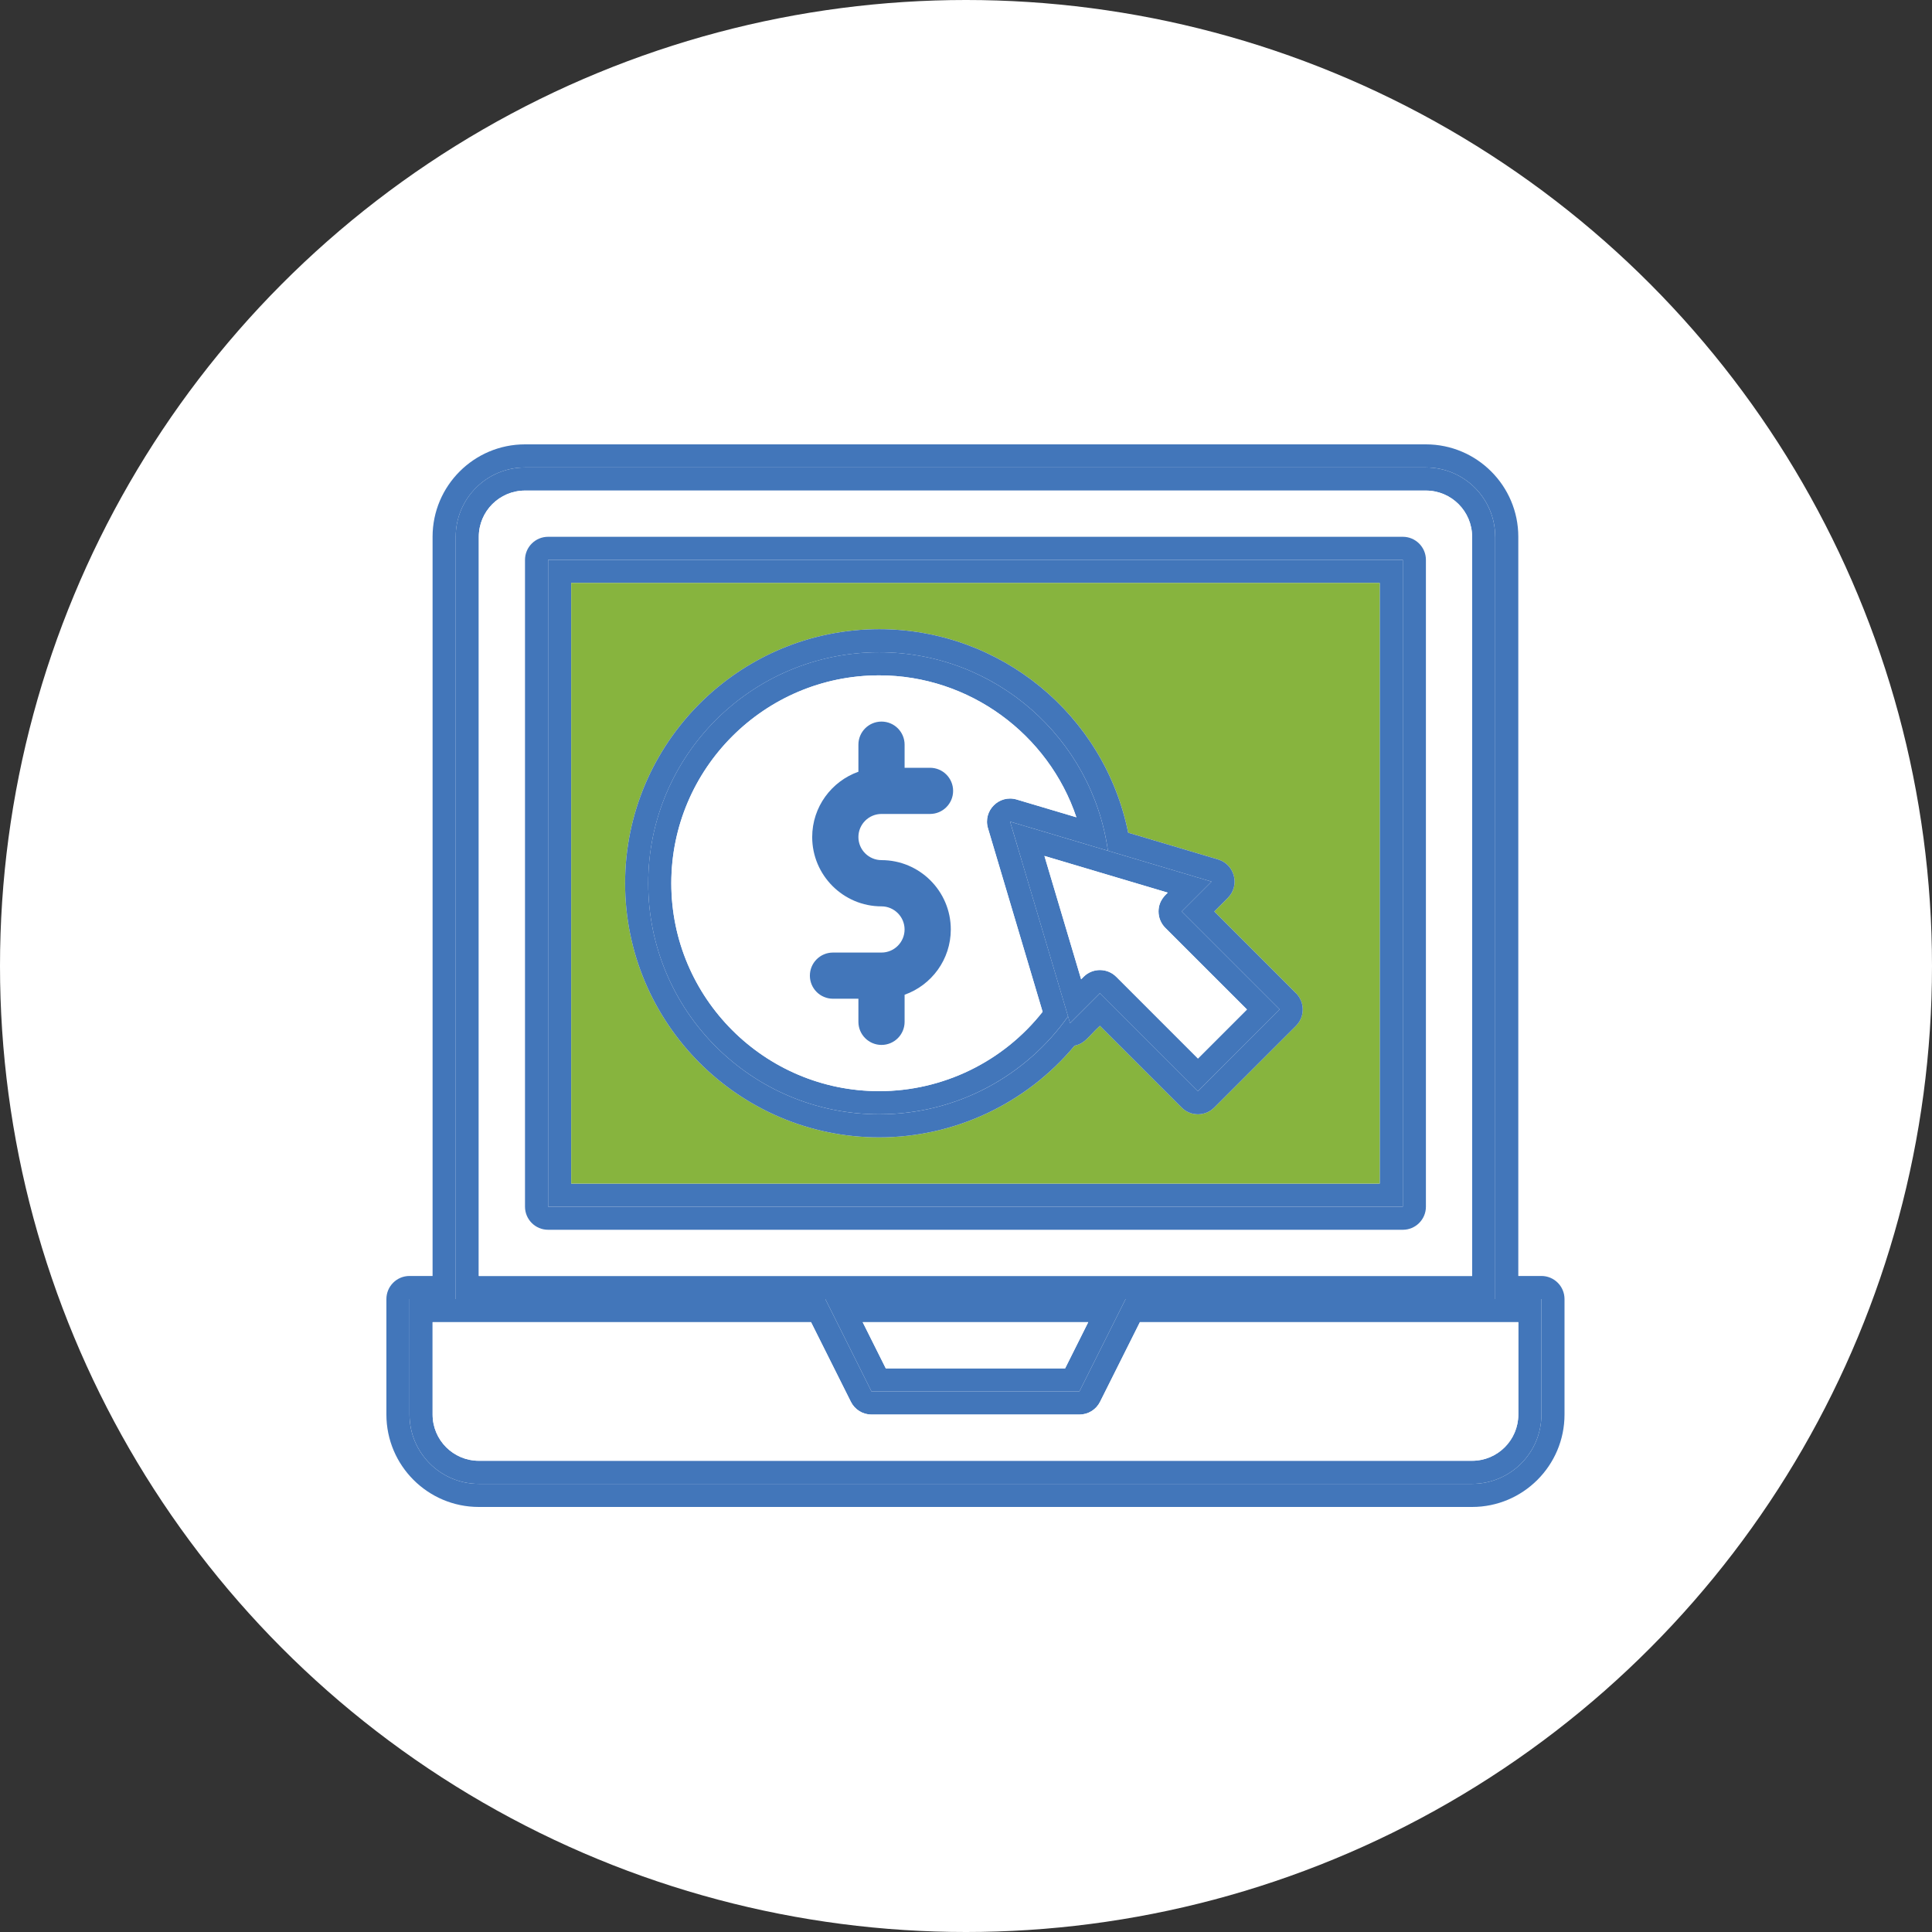
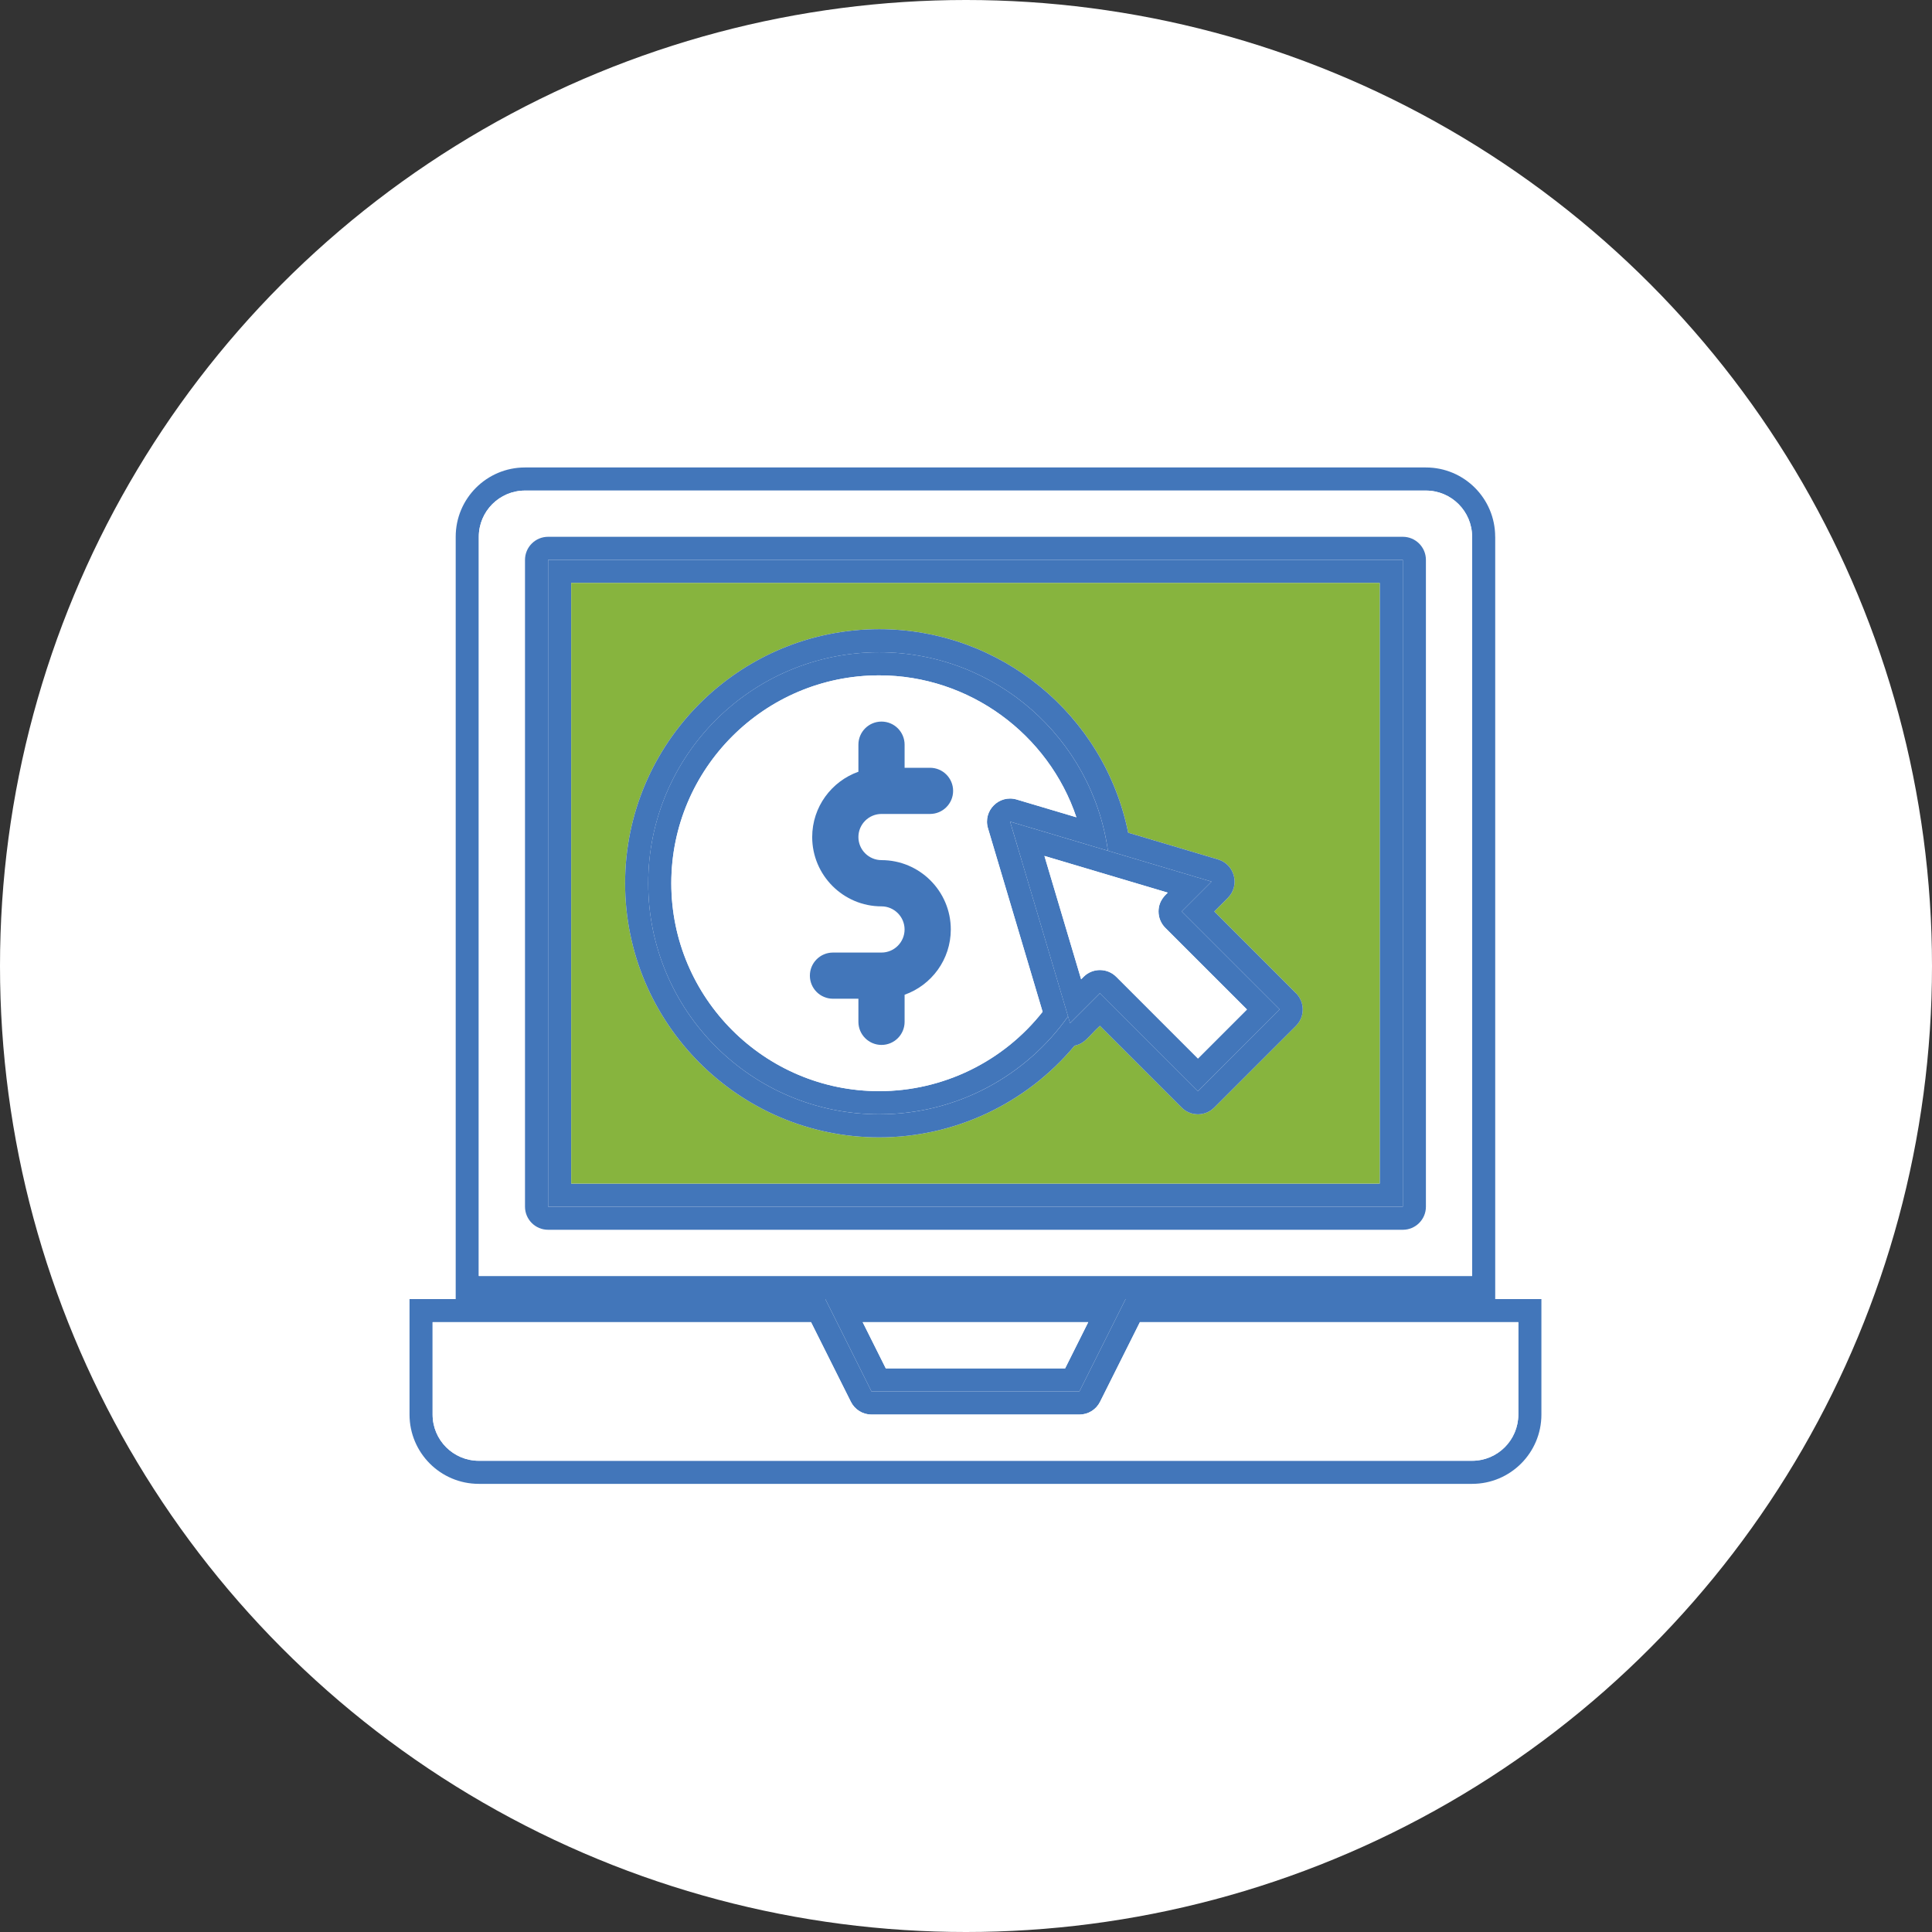
<svg xmlns="http://www.w3.org/2000/svg" width="100" height="100" viewBox="0 0 100 100" fill="none">
  <rect x="0" y="0" width="100" height="100" fill="#333333" stroke="none" />
  <circle cx="50" cy="50" r="50" fill="white" />
-   <path d="M80.979 67.239V73.217C80.979 75.855 78.834 78 76.196 78H24.783C22.145 78 20 75.855 20 73.217V67.239C20 66.579 20.536 66.044 21.195 66.044H22.39V27.783C22.39 25.145 24.536 23 27.173 23H73.804C76.441 23 78.587 25.145 78.587 27.783V66.044H79.783C80.443 66.044 80.979 66.58 80.979 67.239ZM79.783 73.217V67.239H77.391V27.783C77.391 25.802 75.786 24.196 73.805 24.196H27.174C25.194 24.196 23.588 25.802 23.588 27.783V67.239H21.196V73.217C21.196 75.198 22.802 76.804 24.783 76.804H76.196C78.178 76.804 79.783 75.198 79.783 73.217Z" fill="#4276BA" />
  <path d="M79.783 67.239V73.217C79.783 75.198 78.177 76.804 76.197 76.804H24.783C22.802 76.804 21.197 75.198 21.197 73.217V67.239H42.718L45.109 72.022H55.87L58.262 67.239H79.783ZM78.588 73.217V68.434H59.001L56.939 72.556C56.737 72.961 56.323 73.217 55.87 73.217H45.109C44.656 73.217 44.243 72.961 44.041 72.556L41.979 68.434H22.392V73.217C22.392 74.536 23.464 75.609 24.783 75.609H76.197C77.515 75.609 78.588 74.536 78.588 73.217Z" fill="#4276BA" />
  <path d="M78.588 68.436V73.218C78.588 74.538 77.516 75.61 76.197 75.61H24.783C23.464 75.61 22.392 74.538 22.392 73.218V68.436H41.979L44.041 72.557C44.243 72.963 44.657 73.218 45.11 73.218H55.87C56.324 73.218 56.737 72.963 56.939 72.557L59.001 68.436H78.588Z" fill="white" />
  <path d="M77.392 27.783V67.239H23.587V27.783C23.587 25.802 25.192 24.196 27.173 24.196H73.804C75.786 24.196 77.39 25.802 77.39 27.783H77.392ZM76.195 66.044V27.783C76.195 26.464 75.123 25.392 73.804 25.392H27.174C25.855 25.392 24.783 26.464 24.783 27.783V66.044H76.197H76.195Z" fill="#4276BA" />
  <path d="M76.196 27.783V66.044H24.783V27.783C24.783 26.464 25.855 25.392 27.174 25.392H73.805C75.124 25.392 76.196 26.464 76.196 27.783ZM73.805 62.456V28.978C73.805 28.318 73.269 27.783 72.609 27.783H28.369C27.709 27.783 27.174 28.319 27.174 28.978V62.456C27.174 63.117 27.71 63.652 28.369 63.652H72.609C73.269 63.652 73.805 63.115 73.805 62.456Z" fill="white" />
  <path d="M73.805 28.979V62.458C73.805 63.118 73.269 63.653 72.609 63.653H28.369C27.709 63.653 27.174 63.117 27.174 62.458V28.979C27.174 28.319 27.71 27.784 28.369 27.784H72.609C73.269 27.784 73.805 28.32 73.805 28.979ZM72.609 62.458V28.979H28.369V62.458H72.609Z" fill="#4276BA" />
  <path d="M72.609 28.979V62.458H28.37V28.979H72.609ZM71.414 61.263V30.175H29.566V61.263H71.414Z" fill="#4276BA" />
  <path d="M71.413 30.174V61.261H29.566V30.174H71.413ZM67.078 53.097C67.546 52.63 67.546 51.873 67.078 51.406L62.851 47.178L63.553 46.477C64.191 45.837 63.917 44.743 63.049 44.485L58.395 43.1C57.16 36.988 51.776 32.566 45.508 32.566C38.256 32.566 32.355 38.466 32.355 45.718C32.355 52.97 38.256 58.87 45.508 58.87C49.426 58.87 53.133 57.112 55.622 54.123C56.179 54.011 56.342 53.63 56.934 53.097L61.162 57.325C61.628 57.792 62.385 57.792 62.852 57.325L67.079 53.097H67.078Z" fill="#87B43E" />
  <path d="M67.079 51.406C67.546 51.873 67.546 52.63 67.079 53.097L62.851 57.325C62.384 57.792 61.627 57.792 61.161 57.325L56.932 53.097C56.342 53.631 56.178 54.011 55.621 54.123C53.132 57.112 49.425 58.87 45.507 58.87C38.255 58.87 32.355 52.969 32.355 45.718C32.355 38.466 38.255 32.566 45.507 32.566C51.776 32.566 57.159 36.988 58.394 43.1L63.048 44.485C63.916 44.743 64.192 45.837 63.552 46.476L62.85 47.178L67.077 51.406H67.079ZM62.007 56.479L66.234 52.25L61.162 47.178L62.709 45.632C62.298 45.51 59.796 44.765 57.347 44.036C56.531 38.229 51.541 33.762 45.509 33.762C38.905 33.762 33.552 39.115 33.552 45.719C33.552 52.323 38.905 57.676 45.509 57.676C49.548 57.676 53.12 55.673 55.284 52.607C55.318 52.721 55.353 52.838 55.388 52.955L56.935 51.408L62.008 56.481L62.007 56.479Z" fill="#4276BA" />
  <path d="M66.233 52.252L62.005 56.48L56.932 51.407L55.386 52.953C55.351 52.837 55.317 52.721 55.281 52.606L53.512 46.658C53.493 46.599 53.478 46.542 53.459 46.485L53.385 46.233C53.366 46.169 53.347 46.106 53.329 46.044L53.138 45.406C53.11 45.31 53.082 45.217 53.056 45.128L52.93 44.707C52.907 44.627 52.884 44.55 52.863 44.476L52.779 44.196C52.753 44.107 52.727 44.022 52.704 43.942C52.681 43.862 52.657 43.788 52.637 43.715L52.301 42.589V42.586L52.298 42.579L52.291 42.554L52.289 42.547L52.284 42.528L52.451 42.579C52.466 42.584 52.483 42.589 52.5 42.594L53.218 42.807C53.265 42.822 53.313 42.836 53.363 42.851L54.786 43.273C54.852 43.293 54.922 43.314 54.99 43.335L55.307 43.43C55.45 43.471 55.594 43.516 55.742 43.559C55.927 43.614 56.112 43.671 56.303 43.726L56.533 43.795C56.609 43.817 56.685 43.84 56.763 43.862L57.346 44.036C59.796 44.765 62.298 45.51 62.709 45.632L61.162 47.178L66.234 52.25L66.233 52.252ZM62.005 54.788L64.542 52.25L60.314 48.023C60.09 47.798 59.965 47.495 59.965 47.177C59.965 46.567 60.396 46.267 60.443 46.203L54.059 44.303L55.959 50.686L56.087 50.558C56.553 50.092 57.311 50.092 57.777 50.558L62.005 54.787V54.788Z" fill="#4276BA" />
  <path d="M64.542 52.251L62.005 54.788L57.777 50.56C57.311 50.094 56.553 50.094 56.087 50.56L55.959 50.688L54.059 44.304L60.443 46.205C60.396 46.269 59.965 46.569 59.965 47.178C59.965 47.496 60.09 47.799 60.314 48.024L64.542 52.251Z" fill="white" />
  <path d="M58.262 67.239L55.87 72.022H45.109L42.718 67.239H58.262ZM55.131 70.826L56.328 68.434H44.653L45.848 70.826H55.131Z" fill="#4276BA" />
  <path d="M52.284 42.53L52.289 42.548C52.289 42.548 52.29 42.553 52.291 42.556L52.298 42.579C52.301 42.587 52.301 42.589 52.298 42.585C52.3 42.586 52.3 42.587 52.3 42.589L52.635 43.715L52.704 43.942L52.779 44.196L52.863 44.476L52.932 44.707L53.057 45.128L53.139 45.406L53.33 46.044L53.387 46.233L53.46 46.485L53.513 46.658L55.282 52.606C53.118 55.672 49.547 57.675 45.508 57.675C38.904 57.675 33.551 52.322 33.551 45.718C33.551 39.114 38.904 33.761 45.508 33.761C51.54 33.761 56.529 38.228 57.346 44.035L56.762 43.861L56.532 43.794L56.302 43.725L55.741 43.557L55.306 43.428L54.989 43.334L54.785 43.272L53.362 42.849L53.217 42.806L52.499 42.592L52.45 42.578L52.282 42.527L52.284 42.53ZM52.624 41.383L55.714 42.302C54.271 38.005 50.179 34.957 45.508 34.957C39.574 34.957 34.747 39.784 34.747 45.718C34.747 51.651 39.574 56.478 45.508 56.478C48.81 56.478 51.931 54.952 53.966 52.37L51.138 42.87C50.866 41.962 51.714 41.113 52.624 41.383Z" fill="#4276BA" />
  <path d="M56.533 43.795L56.763 43.862C56.686 43.839 56.609 43.817 56.533 43.795Z" fill="#4276BA" />
  <path d="M56.326 68.436L55.131 70.827H45.848L44.652 68.436H56.326Z" fill="white" />
  <path d="M55.742 43.559L56.303 43.726C56.112 43.669 55.927 43.614 55.742 43.559Z" fill="#4276BA" />
  <path d="M55.307 43.43L55.742 43.559C55.593 43.516 55.45 43.471 55.307 43.43Z" fill="#4276BA" />
  <path d="M55.713 42.302L52.623 41.383C51.714 41.112 50.866 41.962 51.136 42.87L53.964 52.37C51.929 54.953 48.809 56.478 45.506 56.478C39.573 56.478 34.746 51.651 34.746 45.718C34.746 39.784 39.573 34.957 45.506 34.957C50.177 34.957 54.269 38.005 55.713 42.302ZM49.333 40.936C49.333 40.276 48.798 39.74 48.138 39.74H46.822V38.544C46.822 37.883 46.286 37.349 45.627 37.349C44.968 37.349 44.431 37.885 44.431 38.544V39.945C43.039 40.44 42.039 41.767 42.039 43.326C42.039 45.303 43.648 46.913 45.626 46.913C46.285 46.913 46.821 47.45 46.821 48.109C46.821 48.768 46.283 49.304 45.626 49.304H43.115C42.453 49.304 41.919 49.84 41.919 50.499C41.919 51.158 42.453 51.694 43.115 51.694H44.431V52.891C44.431 53.551 44.967 54.086 45.627 54.086C46.287 54.086 46.822 53.55 46.822 52.891V51.489C48.214 50.995 49.213 49.667 49.213 48.108C49.213 46.13 47.604 44.522 45.627 44.522C44.968 44.522 44.431 43.984 44.431 43.326C44.431 42.669 44.968 42.13 45.627 42.13H48.138C48.799 42.13 49.333 41.594 49.333 40.935V40.936Z" fill="white" />
  <path d="M54.786 43.274L54.99 43.335C54.922 43.315 54.852 43.294 54.786 43.274Z" fill="#4276BA" />
  <path d="M53.512 46.658L53.459 46.485C53.477 46.541 53.493 46.599 53.512 46.658Z" fill="#4276BA" />
  <path d="M53.385 46.232L53.329 46.042C53.347 46.105 53.365 46.167 53.385 46.232Z" fill="#4276BA" />
  <path d="M53.218 42.807L53.363 42.85C53.313 42.836 53.265 42.822 53.218 42.807Z" fill="#4276BA" />
  <path d="M53.139 45.404L53.057 45.127C53.083 45.216 53.111 45.308 53.139 45.404Z" fill="#4276BA" />
  <path d="M52.932 44.707L52.864 44.476C52.885 44.55 52.91 44.626 52.932 44.707Z" fill="#4276BA" />
  <path d="M52.779 44.194L52.704 43.941C52.728 44.021 52.753 44.106 52.779 44.194Z" fill="#4276BA" />
  <path d="M52.704 43.941L52.636 43.714C52.657 43.785 52.681 43.861 52.704 43.941Z" fill="#4276BA" />
-   <path d="M52.451 42.579L52.501 42.594C52.483 42.589 52.467 42.584 52.451 42.579Z" fill="#4276BA" />
  <path d="M52.297 42.578L52.299 42.585C52.299 42.585 52.299 42.585 52.298 42.578H52.297Z" fill="#4276BA" />
  <path d="M52.29 42.554C52.29 42.554 52.288 42.549 52.287 42.547L52.29 42.554Z" fill="#4276BA" />
  <path d="M48.138 39.74C48.799 39.74 49.333 40.276 49.333 40.935C49.333 41.594 48.798 42.13 48.138 42.13H45.627C44.968 42.13 44.431 42.666 44.431 43.325C44.431 43.984 44.968 44.52 45.627 44.52C47.604 44.52 49.213 46.13 49.213 48.107C49.213 49.666 48.214 50.995 46.822 51.488V52.89C46.822 53.55 46.287 54.085 45.627 54.085C44.967 54.085 44.431 53.55 44.431 52.89V51.694H43.115C42.453 51.694 41.919 51.158 41.919 50.499C41.919 49.84 42.453 49.304 43.115 49.304H45.626C46.285 49.304 46.821 48.767 46.821 48.109C46.821 47.452 46.283 46.913 45.626 46.913C43.649 46.913 42.039 45.303 42.039 43.326C42.039 41.767 43.039 40.438 44.431 39.945V38.544C44.431 37.883 44.965 37.349 45.627 37.349C46.288 37.349 46.822 37.885 46.822 38.544V39.74H48.138Z" fill="#4276BA" />
</svg>